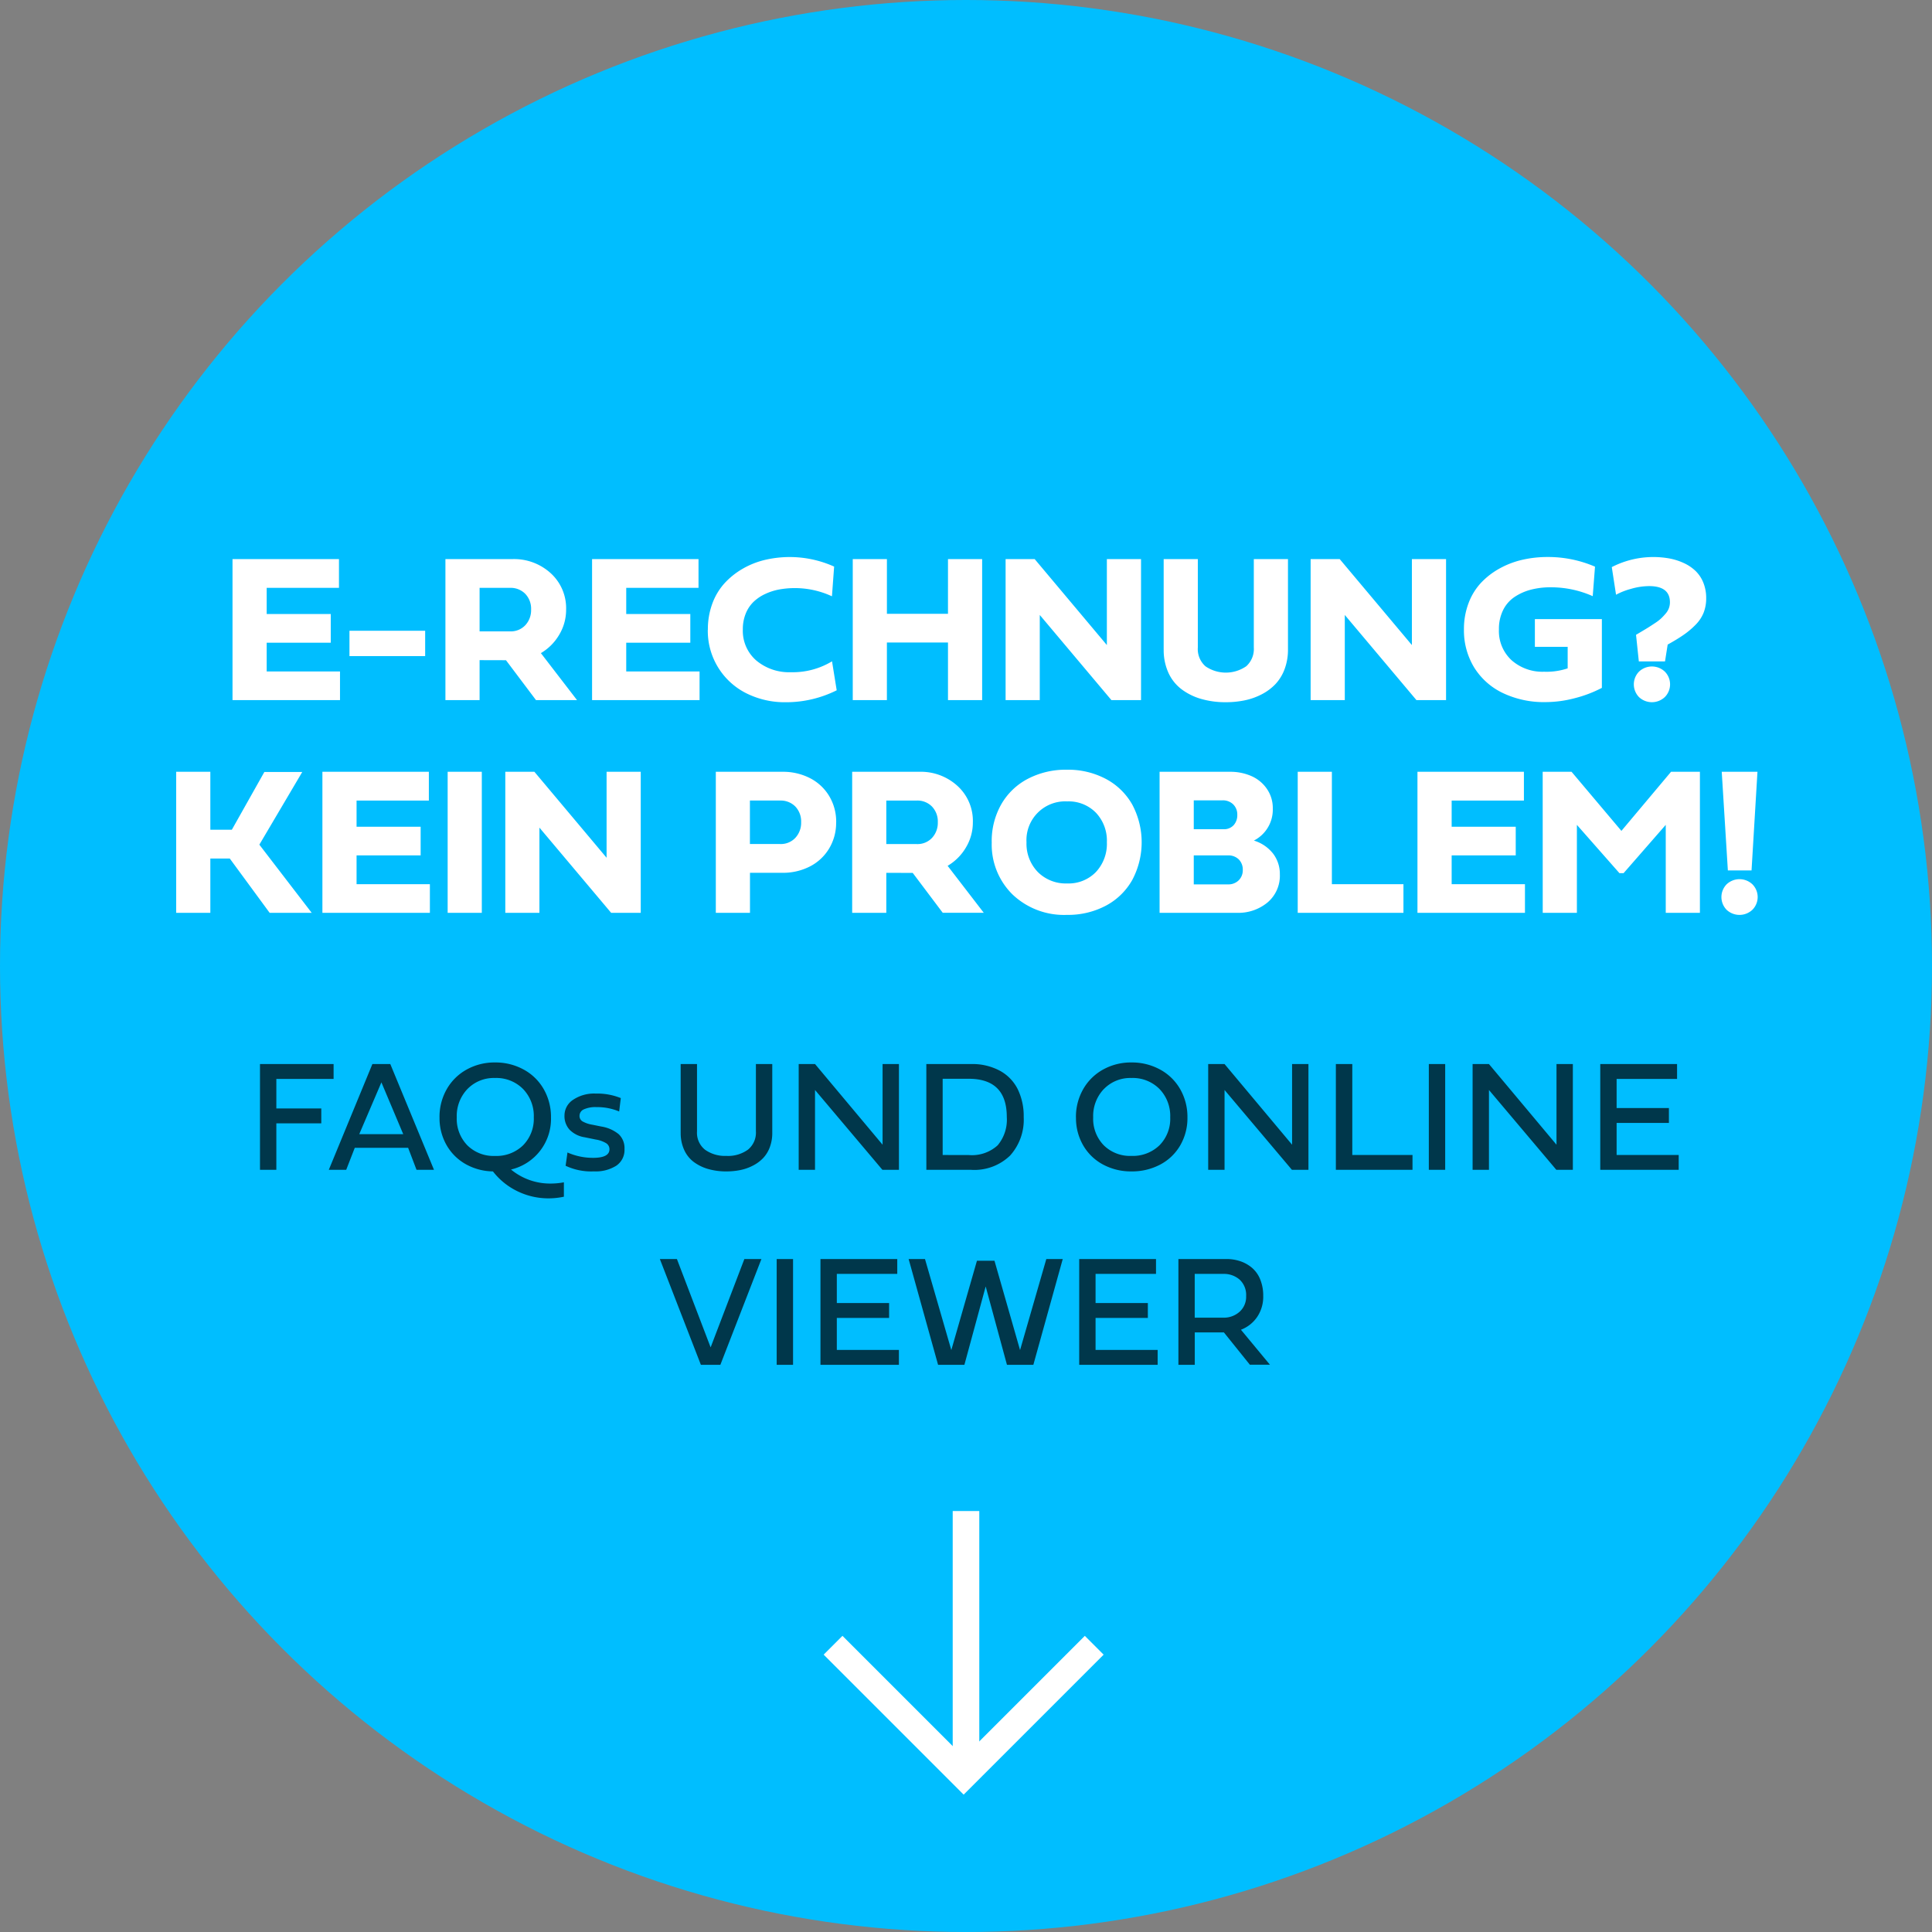
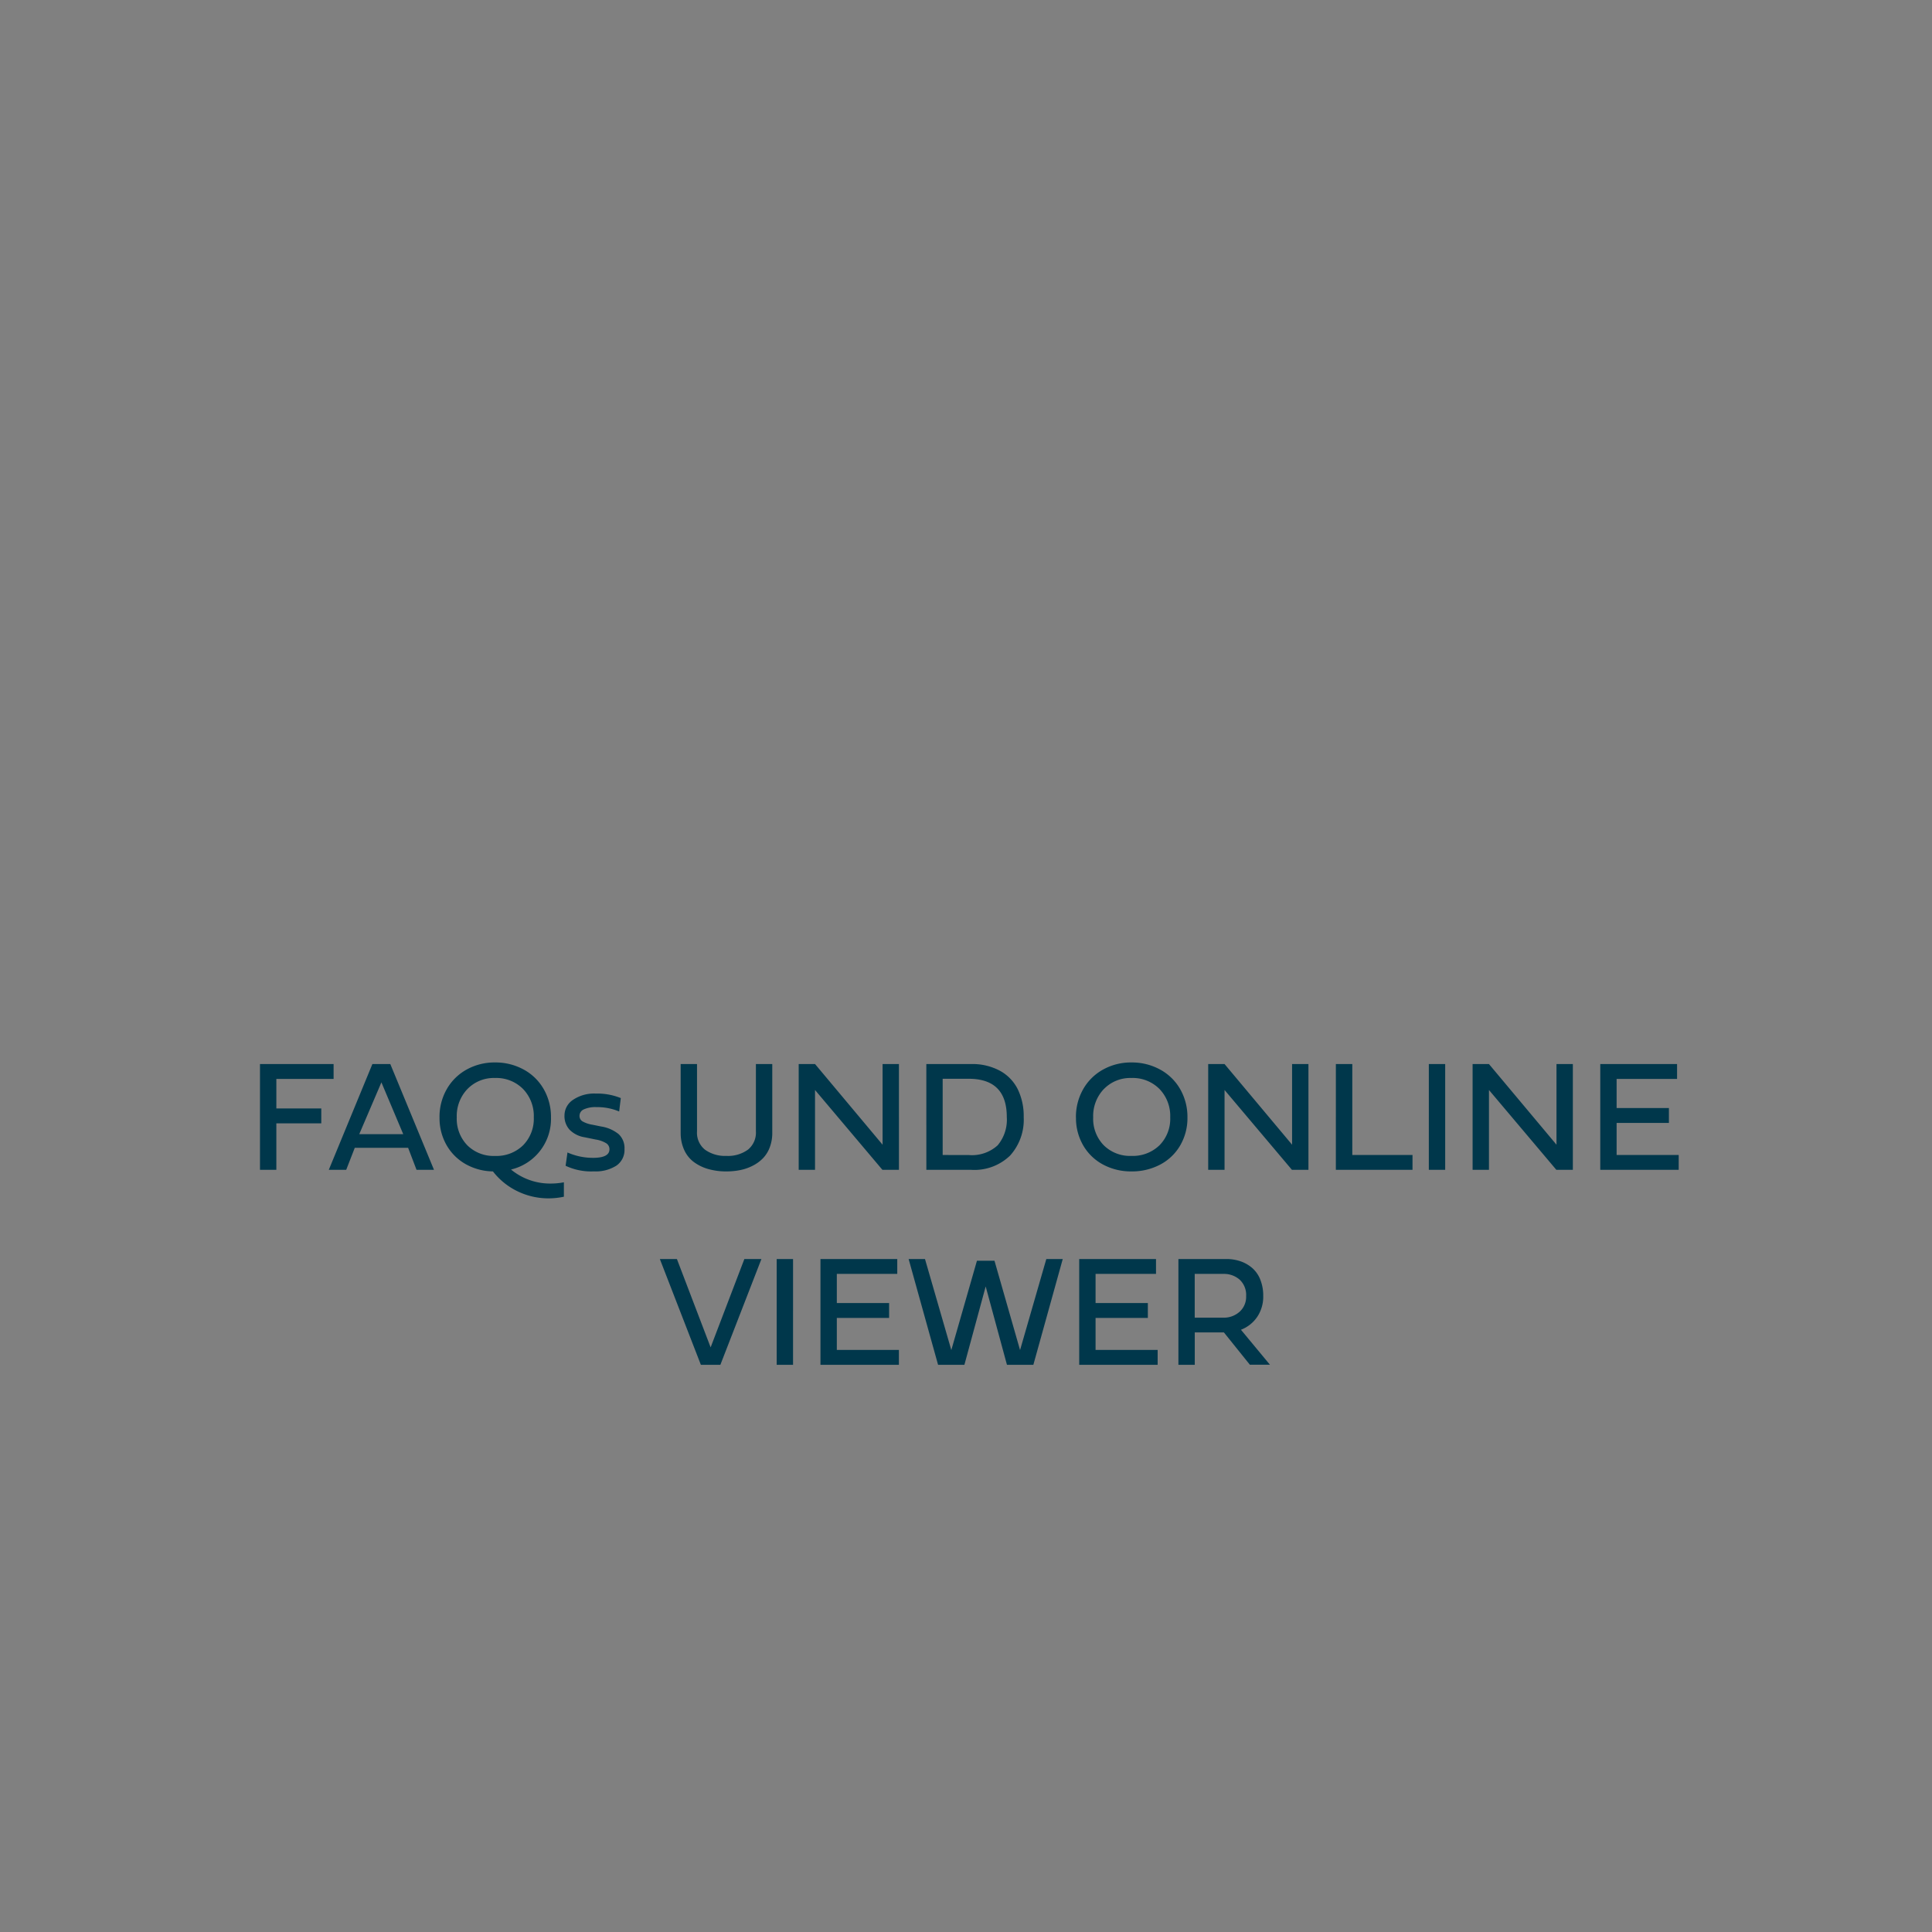
<svg xmlns="http://www.w3.org/2000/svg" width="218" height="218" viewBox="0 0 218 218">
  <rect x="0" y="0" width="218" height="218" fill="#808080" stroke="none" />
  <g id="Gruppe_6274" data-name="Gruppe 6274" transform="translate(-1557 -794)">
-     <circle id="Ellipse_83" data-name="Ellipse 83" cx="109" cy="109" r="109" transform="translate(1557 794)" fill="#00beff" />
-     <path id="Pfad_5566" data-name="Pfad 5566" d="M38.365,23.766V27H26.236V11.086H38.248v3.246H30.092v2.953h7.23V20.52h-7.23v3.246Zm9.609-4.594v2.859H39.432V19.172Zm6.141,3.316V27H50.26V11.086h7.559a6.13,6.13,0,0,1,4.33,1.6,5.332,5.332,0,0,1,1.729,4.1,5.458,5.458,0,0,1-.779,2.836,5.815,5.815,0,0,1-2.068,2.074l4.078,5.3H60.479l-3.387-4.5Zm3.434-8.156H54.115v4.91h3.434a2.242,2.242,0,0,0,1.729-.7,2.489,2.489,0,0,0,.65-1.758,2.436,2.436,0,0,0-.656-1.775A2.3,2.3,0,0,0,57.549,14.332Zm21.387,9.434V27H66.807V11.086H78.818v3.246H70.662v2.953h7.23V20.52h-7.23v3.246Zm.938-4.711a8.335,8.335,0,0,1,.5-2.941,7,7,0,0,1,1.377-2.3A8.581,8.581,0,0,1,83.8,12.176a9.307,9.307,0,0,1,2.52-1,12.214,12.214,0,0,1,7.8.756l-.246,3.352a9.951,9.951,0,0,0-5.959-.768,6.558,6.558,0,0,0-1.594.516,4.825,4.825,0,0,0-1.307.891,3.82,3.82,0,0,0-.873,1.324,4.635,4.635,0,0,0-.322,1.764,4.423,4.423,0,0,0,1.523,3.521,5.75,5.75,0,0,0,3.9,1.318,8.537,8.537,0,0,0,4.641-1.23l.527,3.27a12.764,12.764,0,0,1-5.766,1.348,9.7,9.7,0,0,1-4.389-.99,7.867,7.867,0,0,1-4.389-7.189Zm20.2,1.441V27H96.221V11.086h3.855v6.176h6.891V11.086h3.855V27h-3.855V20.5Zm17.25-3.105V27h-3.855V11.086h3.281l8.145,9.7v-9.7h3.855V27h-3.34Zm13.98,3.879V11.086h3.855v9.973a2.586,2.586,0,0,0,.867,2.127,4.057,4.057,0,0,0,4.6-.012,2.619,2.619,0,0,0,.85-2.115V11.086h3.855V21.27a6.24,6.24,0,0,1-.381,2.232,5,5,0,0,1-1.031,1.688,5.81,5.81,0,0,1-1.553,1.154,7.41,7.41,0,0,1-1.916.68,10.479,10.479,0,0,1-2.139.211,9.829,9.829,0,0,1-2.771-.369,6.823,6.823,0,0,1-2.215-1.09,4.859,4.859,0,0,1-1.488-1.869A6.2,6.2,0,0,1,131.307,21.27Zm20.438-3.879V27h-3.855V11.086h3.281l8.145,9.7v-9.7h3.855V27h-3.34Zm25.148,6.023V20.988h-3.7V17.859h7.559v7.758a13.993,13.993,0,0,1-3.088,1.172,13.061,13.061,0,0,1-3.24.434,10.8,10.8,0,0,1-4.887-1.043,7.713,7.713,0,0,1-3.223-2.912,8.037,8.037,0,0,1-1.125-4.248,8.2,8.2,0,0,1,.516-2.953,6.931,6.931,0,0,1,1.406-2.3,8.525,8.525,0,0,1,2.092-1.617,9.8,9.8,0,0,1,2.572-.984,12.679,12.679,0,0,1,2.859-.316,13.37,13.37,0,0,1,5.344,1.09l-.258,3.328a11.6,11.6,0,0,0-4.746-1,8.759,8.759,0,0,0-2.209.264,6.1,6.1,0,0,0-1.846.814,3.809,3.809,0,0,0-1.307,1.488,4.765,4.765,0,0,0-.475,2.18,4.471,4.471,0,0,0,1.43,3.486,5.254,5.254,0,0,0,3.668,1.295A7.512,7.512,0,0,0,176.893,23.414Zm11.285-2.684-.3,1.9H184.92l-.316-3,.709-.422q.475-.281.762-.463t.7-.457a4.886,4.886,0,0,0,.668-.516q.252-.24.5-.533a1.985,1.985,0,0,0,.369-.615,1.923,1.923,0,0,0,.117-.662q0-1.828-2.355-1.828a7.376,7.376,0,0,0-2.039.311,7.767,7.767,0,0,0-1.687.662l-.48-3.117a10.235,10.235,0,0,1,6.48-.979,6.89,6.89,0,0,1,1.623.51,4.849,4.849,0,0,1,1.33.885,3.8,3.8,0,0,1,.891,1.324,4.594,4.594,0,0,1,.328,1.775,4.412,4.412,0,0,1-.287,1.623,4.091,4.091,0,0,1-.9,1.359,9.051,9.051,0,0,1-1.336,1.131Q189.279,20.121,188.178,20.73Zm-3.234,5.93a2.059,2.059,0,0,1,0-2.877,2.117,2.117,0,0,1,2.912,0,2.037,2.037,0,0,1,0,2.871,2.125,2.125,0,0,1-2.912.006ZM23.734,41.625H26.16l3.668-6.516h4.277l-4.84,8.2L35.172,51H30.426l-4.5-6.129H23.734V51H19.879V35.086h3.855Zm24.773,6.141V51H36.379V35.086H48.391v3.246H40.234v2.953h7.23V44.52h-7.23v3.246Zm5.859-12.68V51H50.512V35.086Zm6.5,6.3V51H57.016V35.086H60.3l8.145,9.7v-9.7H72.3V51h-3.34Zm27.152-3.059h-3.4v4.91h3.4a2.242,2.242,0,0,0,1.729-.7,2.489,2.489,0,0,0,.65-1.758,2.436,2.436,0,0,0-.656-1.775A2.3,2.3,0,0,0,88.023,38.332Zm6.328,2.461a5.591,5.591,0,0,1-.8,2.971,5.381,5.381,0,0,1-2.174,2.016,6.646,6.646,0,0,1-3.088.709H84.625V51H80.77V35.086h7.523a6.646,6.646,0,0,1,3.088.709,5.381,5.381,0,0,1,2.174,2.016A5.613,5.613,0,0,1,94.352,40.793Zm5.66,5.7V51H96.156V35.086h7.559a6.13,6.13,0,0,1,4.33,1.6,5.332,5.332,0,0,1,1.729,4.1,5.458,5.458,0,0,1-.779,2.836,5.815,5.815,0,0,1-2.068,2.074l4.078,5.3h-4.629l-3.387-4.5Zm3.434-8.156h-3.434v4.91h3.434a2.242,2.242,0,0,0,1.729-.7,2.489,2.489,0,0,0,.65-1.758,2.436,2.436,0,0,0-.656-1.775A2.3,2.3,0,0,0,103.445,38.332Zm8.461,4.688a8.387,8.387,0,0,1,1.066-4.242,7.385,7.385,0,0,1,3-2.895,9.243,9.243,0,0,1,4.418-1.031,9.107,9.107,0,0,1,4.395,1.037,7.4,7.4,0,0,1,2.982,2.9,9.05,9.05,0,0,1,0,8.5,7.393,7.393,0,0,1-2.982,2.906,9.107,9.107,0,0,1-4.395,1.037,8.424,8.424,0,0,1-6.123-2.291A7.889,7.889,0,0,1,111.906,43.02Zm3.926.012a4.588,4.588,0,0,0,1.271,3.357,4.449,4.449,0,0,0,3.322,1.295,4.285,4.285,0,0,0,3.24-1.289,4.657,4.657,0,0,0,1.236-3.363,4.584,4.584,0,0,0-1.236-3.328,4.306,4.306,0,0,0-3.24-1.277,4.372,4.372,0,0,0-4.594,4.605ZM139.563,51h-8.719V35.086H138.8a5.882,5.882,0,0,1,2.385.475A4.128,4.128,0,0,1,142.943,37a3.8,3.8,0,0,1,.674,2.238,3.917,3.917,0,0,1-2.133,3.609,4.346,4.346,0,0,1,2.18,1.488,3.783,3.783,0,0,1,.75,2.32,3.95,3.95,0,0,1-1.383,3.17A5.163,5.163,0,0,1,139.563,51Zm-1.008-6.48H134.7v3.27h3.855a1.636,1.636,0,0,0,1.219-.463,1.577,1.577,0,0,0,.457-1.154,1.623,1.623,0,0,0-.451-1.2A1.655,1.655,0,0,0,138.555,44.52Zm-.621-6.211H134.7v3.258h3.352a1.477,1.477,0,0,0,1.143-.451,1.669,1.669,0,0,0,.416-1.178,1.587,1.587,0,0,0-.457-1.172A1.647,1.647,0,0,0,137.934,38.309Zm20.426,9.457V51H146.43V35.086h3.855v12.68Zm13.711,0V51H159.941V35.086h12.012v3.246H163.8v2.953h7.23V44.52H163.8v3.246Zm2-12.68h3.258l5.625,6.668,5.6-6.668h3.258V51h-3.855V41.074L183.2,46.523h-.469l-4.8-5.449V51h-3.855Zm20.895,11.133-.691-11.133h4.031l-.668,11.133Zm-.141,4.441a2.059,2.059,0,0,1,0-2.877,2.117,2.117,0,0,1,2.912,0,2.037,2.037,0,0,1,0,2.871,2.125,2.125,0,0,1-2.912.006Z" transform="translate(1557 846)" fill="#fff" />
    <path id="Pfad_5567" data-name="Pfad 5567" d="M31.182,14.753V20H29.336V8.064h8.306V9.743h-6.46v3.331h5.071v1.679ZM47,20l-.949-2.487H40.032L39.065,20H37.1L42.019,8.064H44.04L48.971,20Zm-3.964-9.87-2.5,5.845H45.5Zm6.557,3.964a6.285,6.285,0,0,1,.817-3.195,5.805,5.805,0,0,1,2.246-2.215,6.453,6.453,0,0,1,3.195-.8,6.606,6.606,0,0,1,3.239.8A5.773,5.773,0,0,1,61.354,10.9a6.285,6.285,0,0,1,.817,3.195,5.868,5.868,0,0,1-4.509,5.871,6.914,6.914,0,0,0,4.465,1.582,8.014,8.014,0,0,0,1.5-.141v1.626a8.283,8.283,0,0,1-1.74.185,7.97,7.97,0,0,1-3.458-.782,7.774,7.774,0,0,1-2.808-2.259,6.457,6.457,0,0,1-3.085-.826,5.7,5.7,0,0,1-2.158-2.158A6.128,6.128,0,0,1,49.595,14.094Zm3.146-3.208a4.405,4.405,0,0,0-1.2,3.19,4.293,4.293,0,0,0,1.191,3.155,4.188,4.188,0,0,0,3.116,1.2,4.3,4.3,0,0,0,3.177-1.2,4.258,4.258,0,0,0,1.208-3.155,4.381,4.381,0,0,0-1.213-3.2,4.241,4.241,0,0,0-3.173-1.239A4.131,4.131,0,0,0,52.741,10.886Zm14.115,4.025.984.2a4.114,4.114,0,0,1,1.978.87,2.154,2.154,0,0,1,.65,1.67,2.145,2.145,0,0,1-.923,1.881,4.339,4.339,0,0,1-2.514.642,6.79,6.79,0,0,1-3.208-.633l.211-1.5a7.09,7.09,0,0,0,2.883.606q1.854,0,1.854-.967a.791.791,0,0,0-.36-.677,3.263,3.263,0,0,0-1.187-.422l-1.248-.255a3.029,3.029,0,0,1-1.7-.848,2.272,2.272,0,0,1-.58-1.6,2.121,2.121,0,0,1,.976-1.784,4.244,4.244,0,0,1,2.54-.7,7.087,7.087,0,0,1,2.839.51l-.185,1.512a6.345,6.345,0,0,0-2.566-.492,3.138,3.138,0,0,0-1.424.255.794.794,0,0,0-.483.729.709.709,0,0,0,.33.62A3.355,3.355,0,0,0,66.856,14.911Zm9.949.914V8.064h1.846v7.594a2.438,2.438,0,0,0,.914,2.079,3.88,3.88,0,0,0,2.4.69,3.823,3.823,0,0,0,2.439-.708,2.474,2.474,0,0,0,.892-2.061V8.064h1.846v7.761a4.523,4.523,0,0,1-.281,1.63,3.6,3.6,0,0,1-.76,1.23,4.336,4.336,0,0,1-1.143.839,5.447,5.447,0,0,1-1.415.5,7.853,7.853,0,0,1-1.578.154,7.341,7.341,0,0,1-2.043-.268,5.057,5.057,0,0,1-1.63-.791A3.506,3.506,0,0,1,77.2,17.75,4.527,4.527,0,0,1,76.806,15.825Zm15.161-4.834V20H90.121V8.064h1.846l7.62,9.1v-9.1h1.846V20H99.569Zm12.56-2.927h5.054a6.548,6.548,0,0,1,3.248.756,4.839,4.839,0,0,1,2.017,2.092,6.915,6.915,0,0,1,.668,3.129,6.033,6.033,0,0,1-1.538,4.351A5.794,5.794,0,0,1,109.58,20h-5.054Zm4.781,10.266a4.293,4.293,0,0,0,3.27-1.1,4.5,4.5,0,0,0,1.028-3.19q0-4.315-4.3-4.315h-2.936v8.6Zm12.1-4.236a6.285,6.285,0,0,1,.817-3.195,5.805,5.805,0,0,1,2.246-2.215,6.453,6.453,0,0,1,3.195-.8,6.606,6.606,0,0,1,3.239.8A5.773,5.773,0,0,1,133.17,10.9a6.285,6.285,0,0,1,.817,3.195,6.109,6.109,0,0,1-.817,3.151,5.651,5.651,0,0,1-2.259,2.162,6.78,6.78,0,0,1-3.243.769,6.63,6.63,0,0,1-3.195-.769,5.673,5.673,0,0,1-2.246-2.162A6.109,6.109,0,0,1,121.41,14.094Zm3.146-3.208a4.405,4.405,0,0,0-1.2,3.19,4.278,4.278,0,0,0,1.191,3.151,4.2,4.2,0,0,0,3.116,1.2,4.313,4.313,0,0,0,3.177-1.2,4.243,4.243,0,0,0,1.208-3.151,4.381,4.381,0,0,0-1.213-3.2,4.241,4.241,0,0,0-3.173-1.239A4.131,4.131,0,0,0,124.557,10.886Zm13.623.105V20h-1.846V8.064h1.846l7.62,9.1v-9.1h1.846V20h-1.863Zm21.208,7.33V20h-8.648V8.064h1.854V18.321ZM163.07,8.064V20h-1.846V8.064Zm4.939,2.927V20h-1.846V8.064h1.846l7.62,9.1v-9.1h1.846V20h-1.863Zm21.41,7.33V20h-8.851V8.064h8.666V9.743h-6.82V13.03h5.9v1.679h-5.9v3.612ZM80.185,40.031l3.806-9.967h1.925L81.284,42h-2.2L74.455,30.064h1.925Zm9.3-9.967V42H87.638V30.064Zm11.944,10.257V42H92.578V30.064h8.666v1.679h-6.82V35.03h5.9v1.679h-5.9v3.612ZM105.849,42l-3.322-11.936h1.846l2.971,10.274,2.892-10.081h1.978L115.1,40.339l2.962-10.274h1.854L116.6,42h-2.979l-2.4-8.842L108.82,42Zm24.776-1.679V42h-8.851V30.064h8.666v1.679h-6.82V35.03h5.9v1.679h-5.9v3.612Zm10.406,1.67L138.1,38.344h-3.287V42h-1.846V30.064h5.405a4.87,4.87,0,0,1,1.6.255,4.029,4.029,0,0,1,1.318.751,3.374,3.374,0,0,1,.914,1.31,4.833,4.833,0,0,1,.334,1.85,4.074,4.074,0,0,1-.686,2.373,3.9,3.9,0,0,1-1.828,1.441l3.27,3.946Zm-3.006-10.248h-3.217v4.939h3.217a2.662,2.662,0,0,0,1.841-.664,2.258,2.258,0,0,0,.743-1.771,2.355,2.355,0,0,0-.729-1.854A2.683,2.683,0,0,0,138.026,31.743Z" transform="translate(1557 906)" fill="#00374b" />
    <g id="Gruppe_5503" data-name="Gruppe 5503" transform="translate(3.5 4)">
-       <path id="Pfad_5541" data-name="Pfad 5541" d="M3243,3958.224h20.838v-20.837" transform="translate(2153.24 -4116.391) rotate(45)" fill="none" stroke="#fff" stroke-width="3" />
-       <line id="Linie_390" data-name="Linie 390" y1="29" transform="translate(1662.5 960.5)" fill="none" stroke="#fff" stroke-width="3" />
-     </g>
+       </g>
  </g>
</svg>